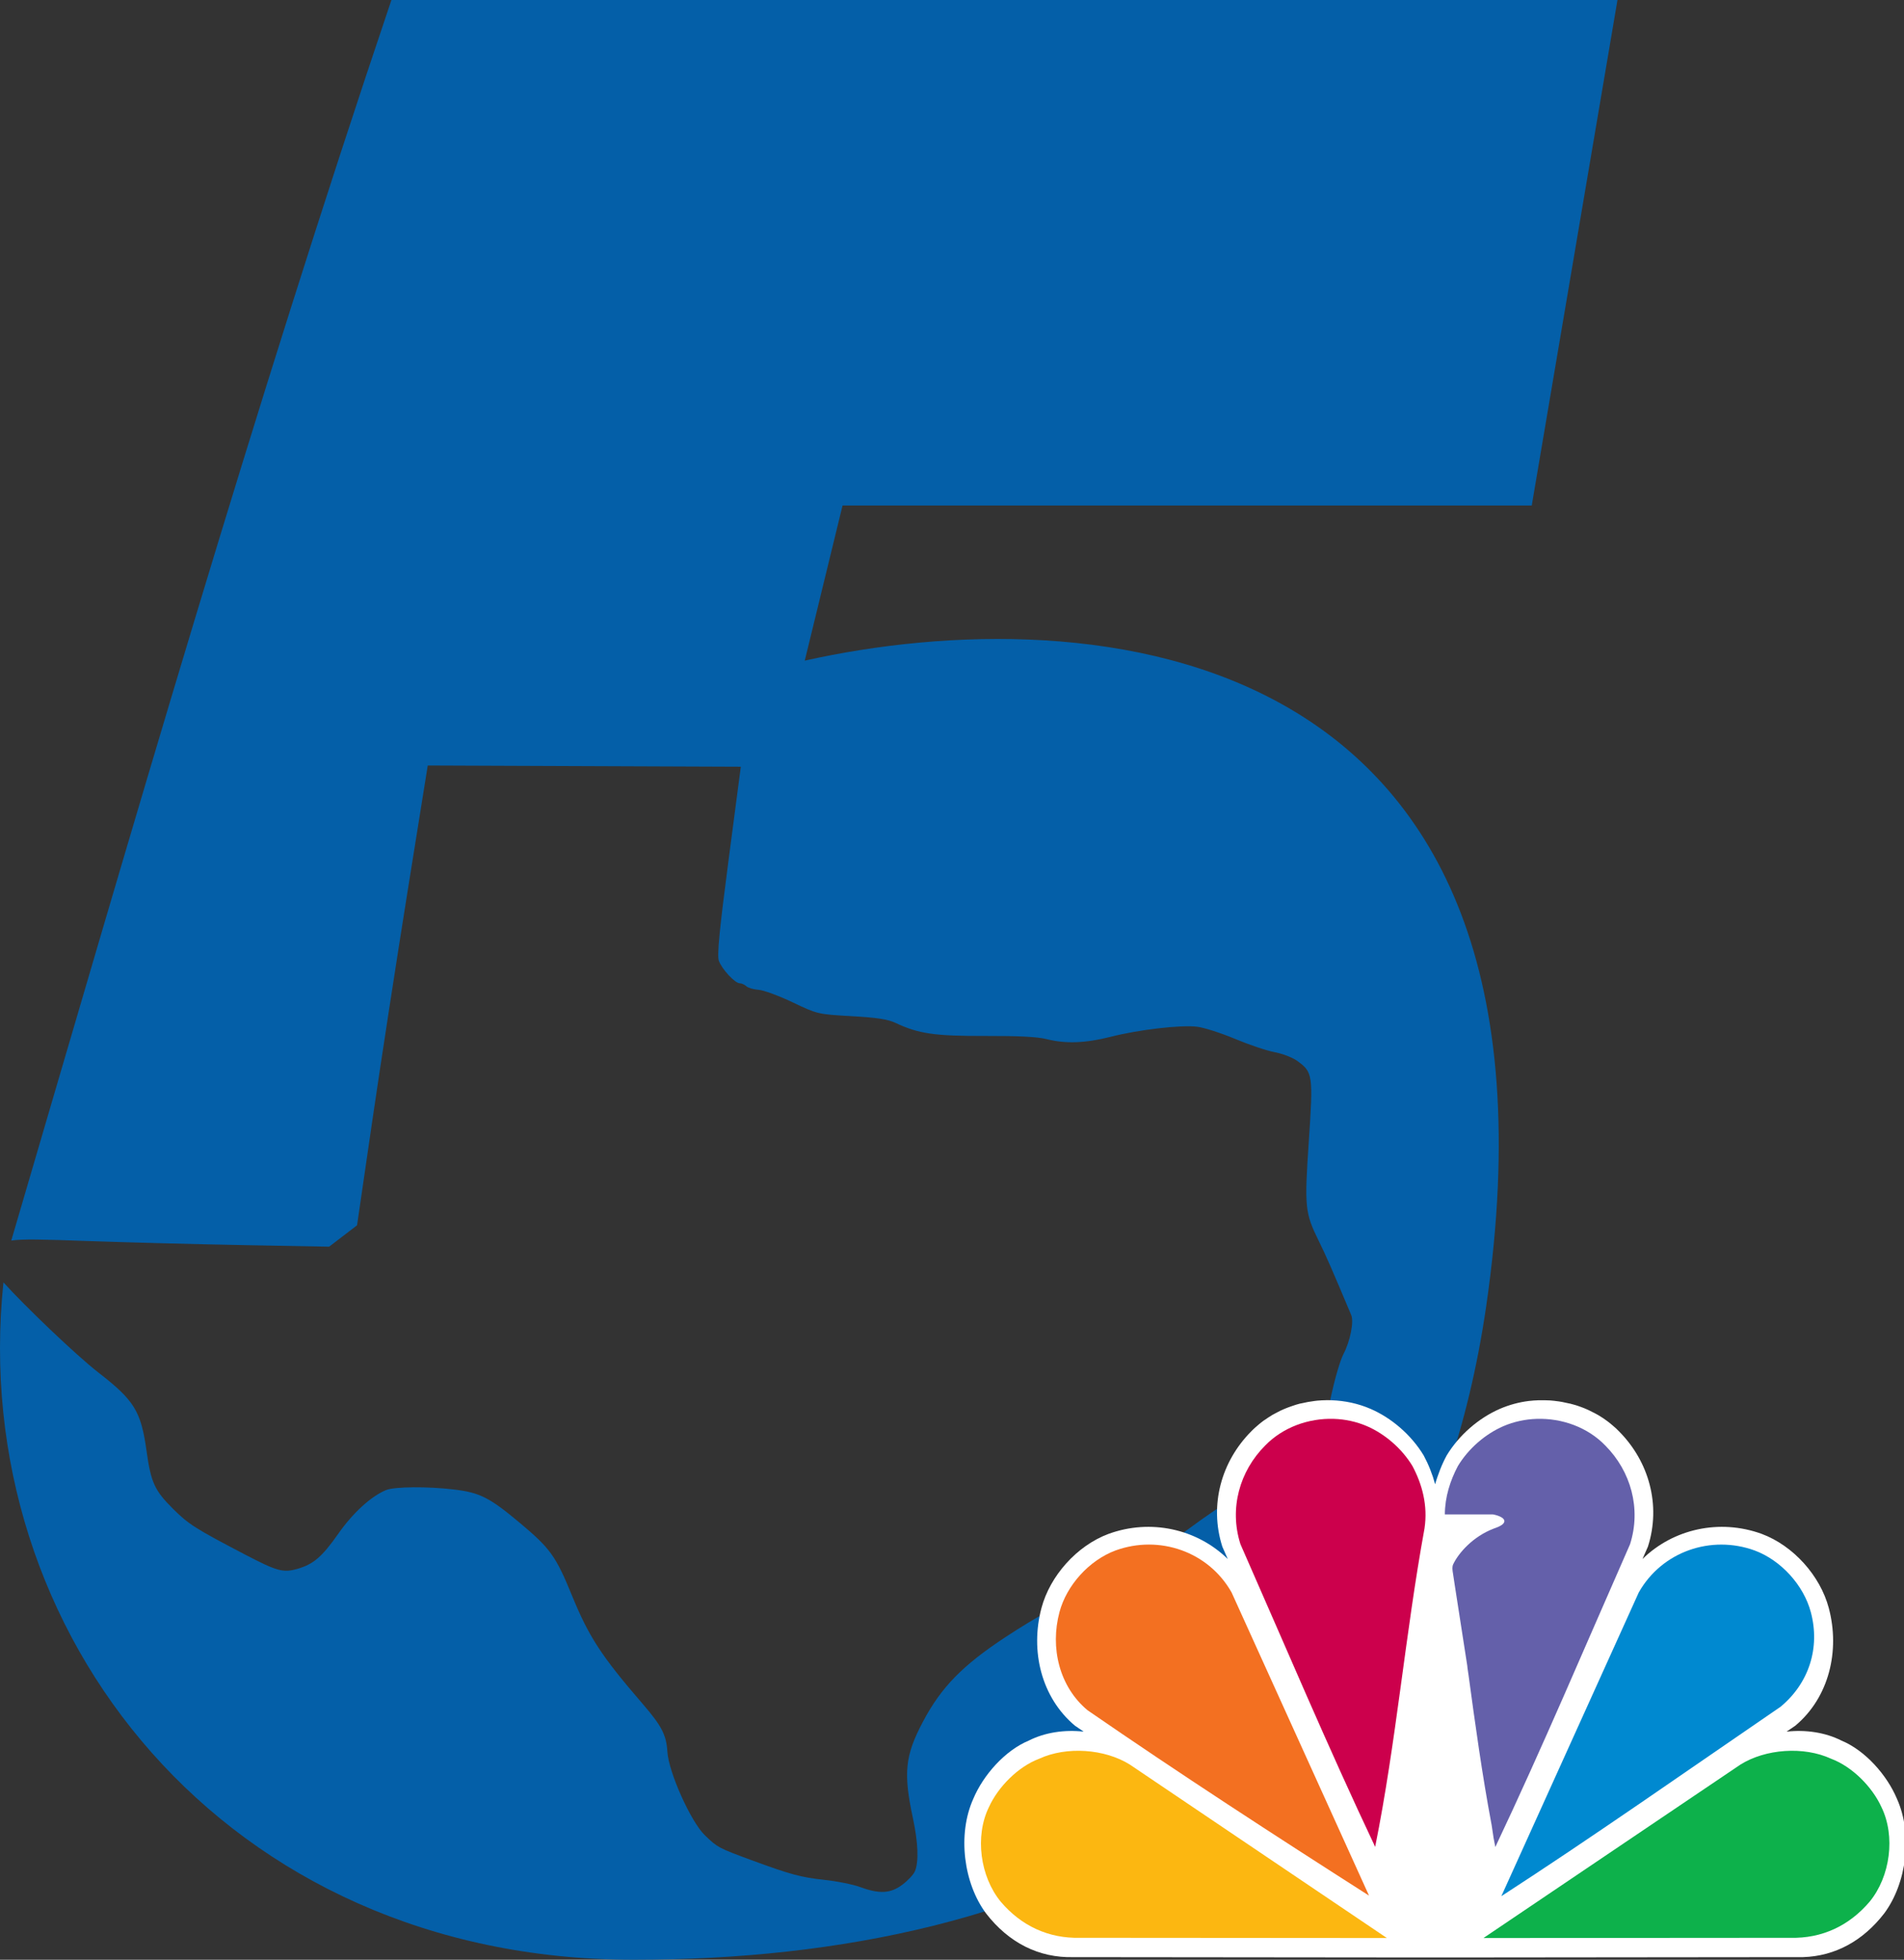
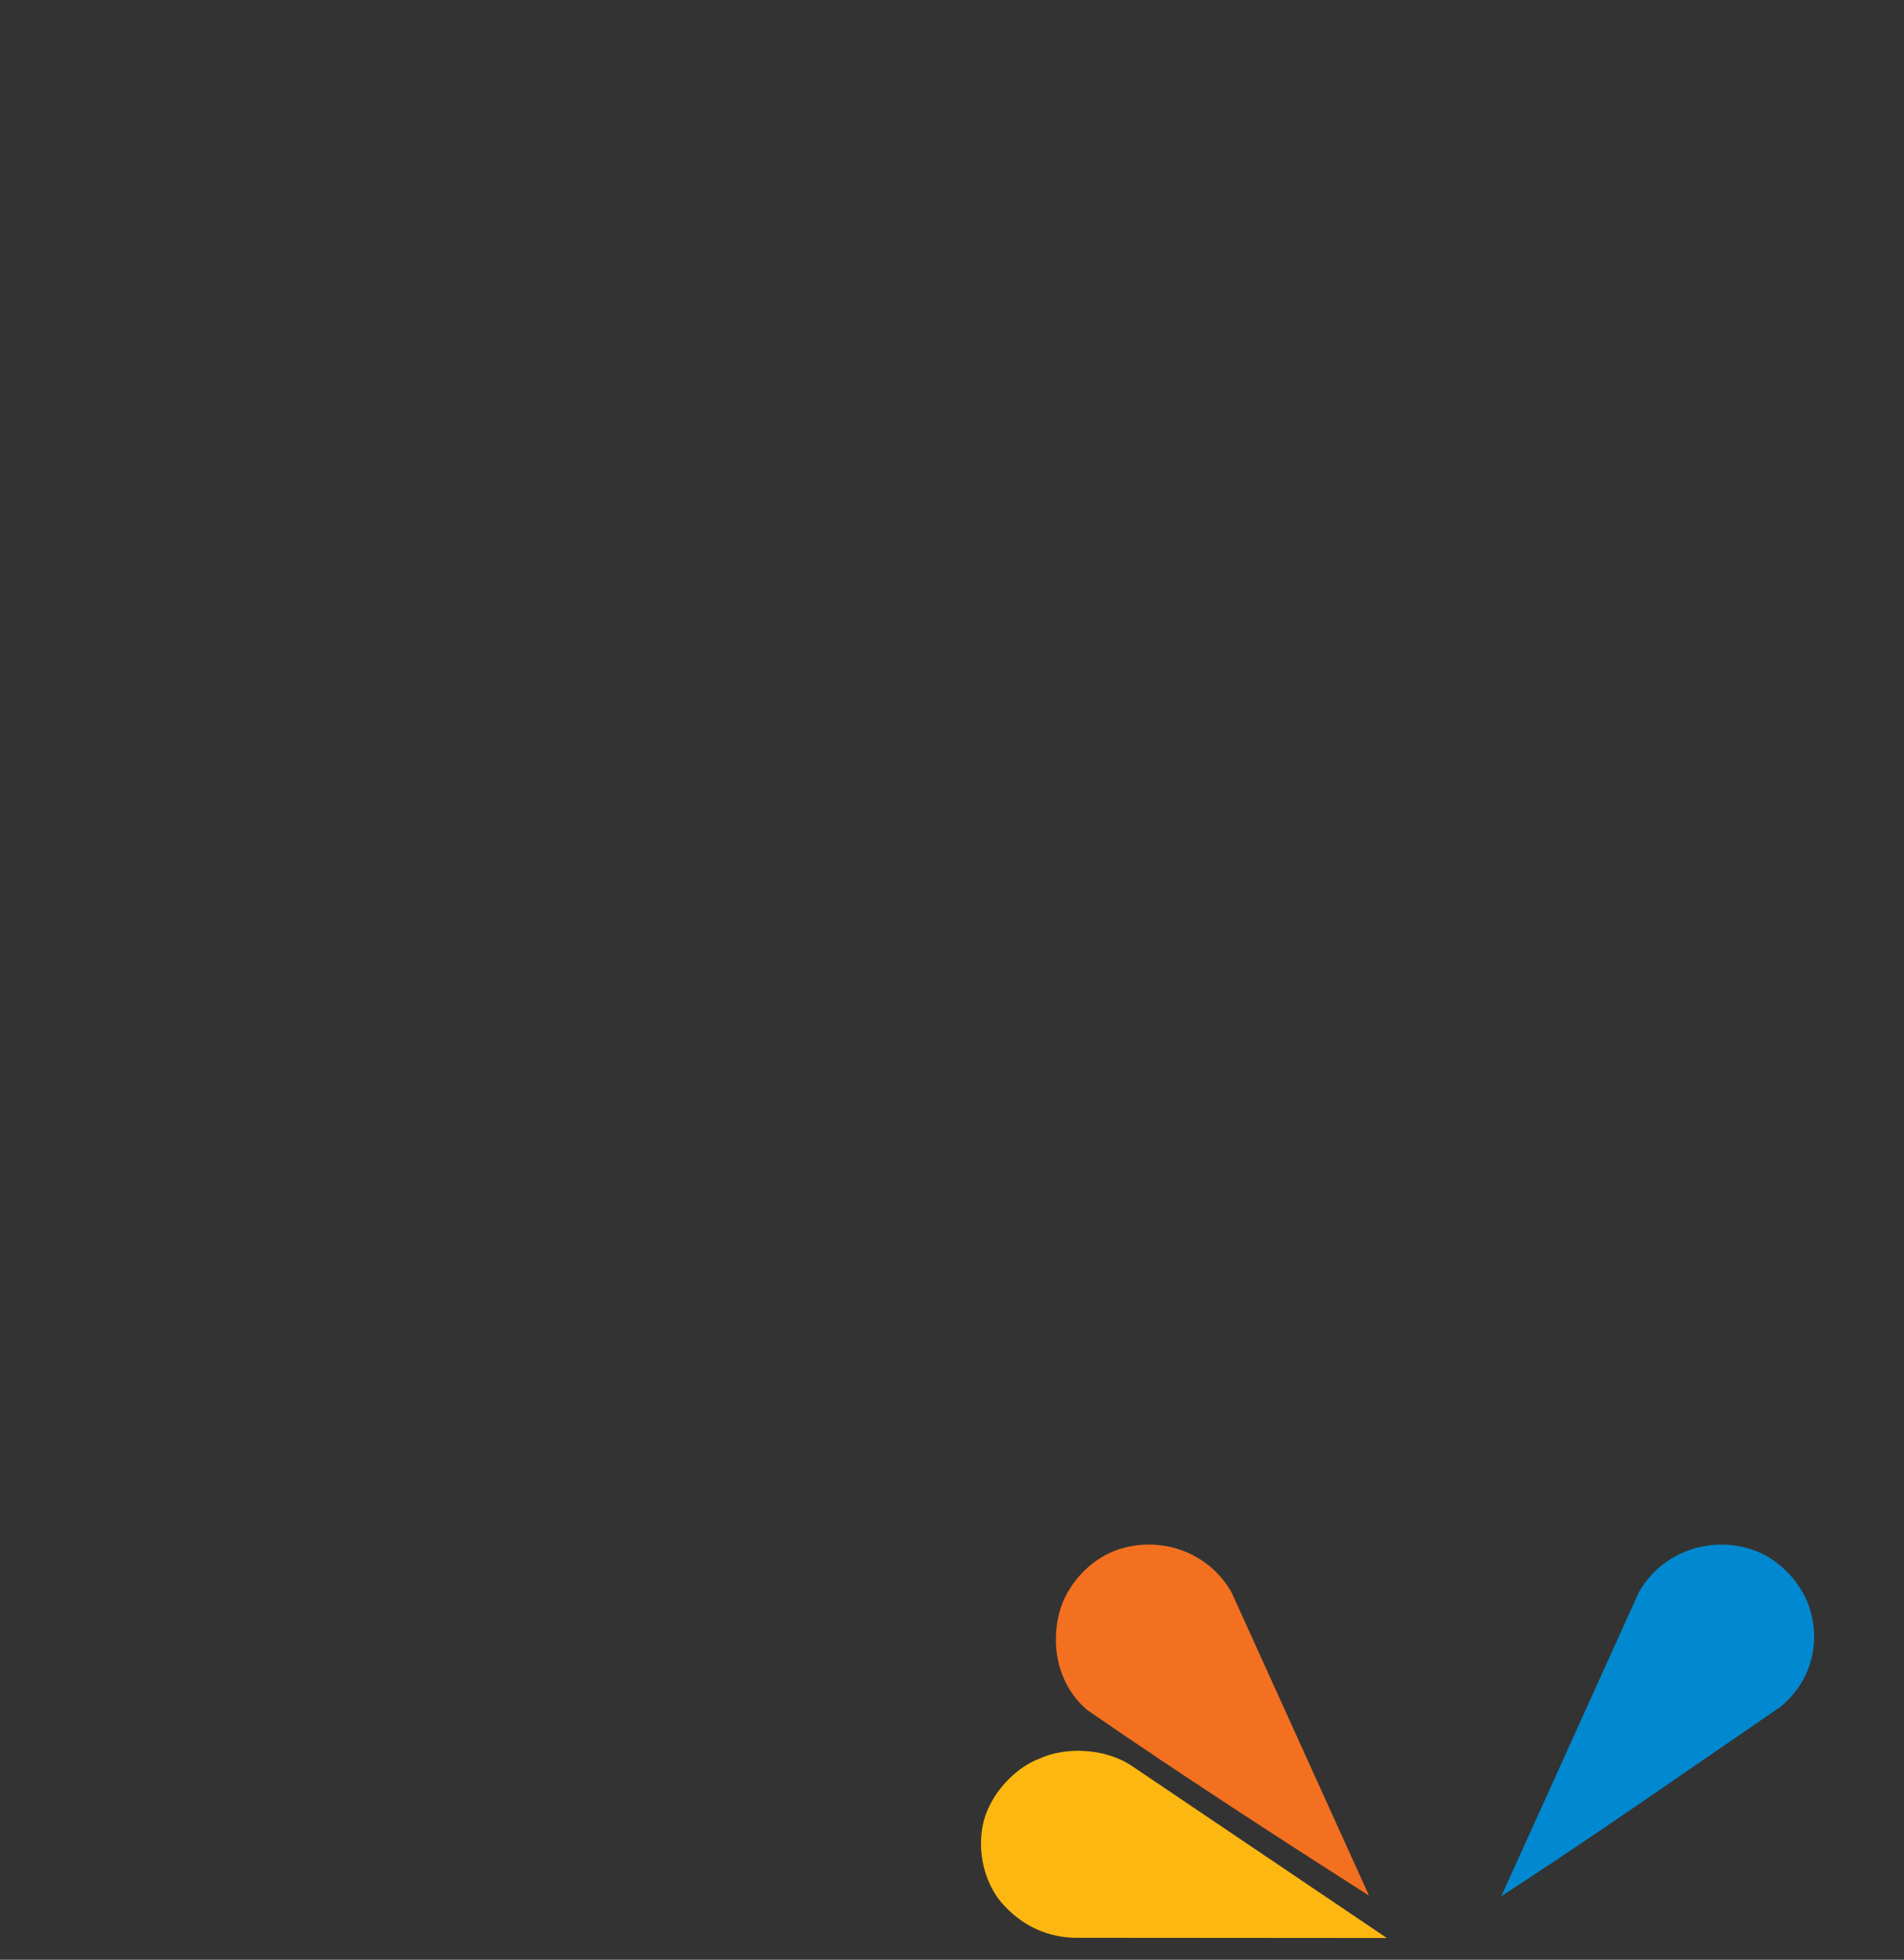
<svg xmlns="http://www.w3.org/2000/svg" xmlns:ns1="http://www.inkscape.org/namespaces/inkscape" xmlns:ns2="http://sodipodi.sourceforge.net/DTD/sodipodi-0.dtd" version="1.1" id="svg5586" ns1:export-filename="WPQT-TV_6_2018.png" ns1:export-xdpi="96" ns1:export-ydpi="96" ns2:docname="KEXS_5.svg" x="0px" y="0px" viewBox="0 0 442.931 455.986" xml:space="preserve" width="442.931" height="455.986" ns1:version="1.2 (dc2aedaf03, 2022-05-15)">
  <rect x="0" y="0" width="442.931" height="455.986" fill="#333333" stroke="none" />
  <defs id="defs6162" />
  <style type="text/css" id="style6145">
	.st0{fill:#045FA8;}
	.st1{fill:#FFFFFF;}
	.st2{fill:#CC004C;}
	.st3{fill:#F37021;}
	.st4{fill:#FCB711;}
	.st5{fill:#6460AA;}
	.st6{fill:#0089D0;}
	.st7{fill:#0DB14B;}
</style>
  <ns2:namedview bordercolor="#000000" borderopacity="0.25" id="namedview5588" ns1:current-layer="layer1" ns1:cx="213.14206" ns1:cy="223.82052" ns1:deskcolor="#d1d1d1" ns1:document-units="mm" ns1:pagecheckerboard="0" ns1:pageopacity="0.0" ns1:showpageshadow="2" ns1:window-height="837" ns1:window-maximized="1" ns1:window-width="1600" ns1:window-x="-8" ns1:window-y="-8" ns1:zoom="1.1705808" pagecolor="#ffffff" showgrid="false">
	</ns2:namedview>
  <g id="layer1" transform="translate(-63.152,77.098)" ns1:groupmode="layer" ns1:label="Layer 1">
-     <path id="path2366" style="fill:#045fa8;fill-opacity:1;stroke-width:0.468" d="M 154.209,-77.098 C 121.825,18.817 94.057,115.141 65.774,211.551 c 2.682,-0.413 7.518,-0.256 17.195,0.087 9.345,0.331 25.938,0.767 36.872,0.968 l 19.88,0.367 3.247,-2.488 3.246,-2.488 3.524,-24.163 c 1.938,-13.29 5.638,-37.361 8.222,-53.491 l 4.699,-29.329 36.414,0.143 36.415,0.142 -2.852,21.751 c -2.128,16.227 -2.701,22.171 -2.256,23.403 0.708,1.961 3.747,5.231 4.862,5.231 0.433,0 1.121,0.31 1.53,0.688 0.409,0.379 1.698,0.755 2.865,0.837 1.167,0.081 4.73,1.393 7.92,2.915 5.752,2.746 5.863,2.772 13.664,3.212 5.945,0.336 8.453,0.72 10.272,1.576 5.376,2.529 9.103,3.069 20.92,3.031 7.773,-0.025 12.099,0.199 14.21,0.736 4.406,1.12 9.054,0.95 14.929,-0.545 6.55,-1.666 16.263,-2.798 20.073,-2.34 1.614,0.194 5.594,1.469 8.844,2.833 3.25,1.364 7.386,2.754 9.19,3.089 1.804,0.335 4.148,1.23 5.208,1.989 3.706,2.652 3.796,3.265 2.756,18.74 -1.036,15.414 -0.914,16.622 2.349,23.26 1.71,3.478 3.005,6.437 7.528,17.202 0.645,1.535 -0.26,6.079 -1.794,9.006 -0.825,1.573 -2.114,6.04 -3.086,10.688 -0.918,4.392 -2.119,8.877 -2.668,9.967 -1.479,2.935 -7.291,7.269 -12.722,9.489 -6.276,2.565 -10.454,5.206 -22.382,14.151 -10.815,8.11 -14.509,10.347 -19.833,12.013 -4.255,1.331 -10.359,4.594 -17.981,9.612 -9.992,6.579 -14.934,11.646 -19.174,19.659 -4.175,7.891 -4.594,11.928 -2.332,22.467 1.232,5.738 1.392,10.207 0.444,12.378 -0.325,0.744 -1.625,2.129 -2.888,3.077 -2.755,2.07 -5.334,2.216 -9.827,0.56 -1.648,-0.607 -5.372,-1.359 -8.276,-1.67 -5.495,-0.589 -7.899,-1.238 -17.013,-4.591 -7.632,-2.808 -7.93,-2.966 -10.853,-5.8 -3.273,-3.173 -8.424,-14.676 -8.714,-19.461 -0.235,-3.867 -1.333,-5.989 -5.736,-11.09 -9.584,-11.104 -12.519,-15.598 -16.422,-25.144 -3.774,-9.229 -5.049,-11.015 -12.1,-16.929 -7.087,-5.944 -9.341,-7.091 -15.359,-7.815 -6.135,-0.739 -13.881,-0.675 -15.821,0.128 -3.481,1.442 -7.714,5.305 -11.08,10.111 -3.809,5.439 -5.818,7.163 -9.608,8.24 -3.261,0.927 -4.722,0.524 -12.147,-3.357 -11.544,-6.034 -13.124,-7.039 -16.733,-10.636 -4.292,-4.278 -5.128,-6.108 -6.157,-13.488 -1.283,-9.205 -2.829,-11.725 -11.152,-18.18 -5.206,-4.038 -17.269,-15.592 -22.131,-21.012 -8.526,81.678 51.643,157.606 146.592,157.606 97.297,4e-4 181.912,-39.371 198.332,-151.995 C 431.659,70.619 316.32,61.864 250.364,76.614 l 8.791,-36.09 H 419.486 L 439.427,-77.098 H 330.38 Z m 27.024,281.988 c -3.7e-4,0 -0.002,0.004 -0.002,0.004 0.002,-0.002 0.003,-0.004 0.005,-0.004 -0.001,5e-4 -0.001,-5.1e-4 -0.002,0 z m -0.119,0.269 c -0.009,0 -0.017,0.002 -0.025,0.004 0.01,-0.004 0.02,-0.004 0.03,-0.004 -10e-4,2e-5 -0.004,-3e-5 -0.005,0 z m -0.16,0.071 c -0.018,0.025 -0.024,0.026 -0.043,0.053 0.022,-0.024 0.042,-0.033 0.063,-0.053 -0.015,0.01 -0.021,0.01 -0.02,0 z m 0.463,0.189 c 0.002,0.013 0.004,0.025 0.002,0.028 -0.003,0.004 -0.009,-3.6e-4 -0.017,-0.011 0.013,0.026 0.025,0.04 0.038,0.071 -0.005,-0.015 -0.015,-0.058 -0.023,-0.087 z m -30.459,17.851 c 0.098,8e-5 0.185,5e-4 0.236,8.5e-4 l 1.3e-4,-8.5e-4 z m -1.365,8.5e-4 0.001,8.4e-4 0.214,-8.4e-4 z" ns2:nodetypes="ccscccccsccccssccssscsssssssssssssssssssssscssssscssssssscccccccccccccccccccccccccccccccccc" />
    <g id="g17326" transform="matrix(0.13,0,0,0.13,128.271,157.954)">
-       <path id="path5264" ns1:connector-curvature="0" class="st1" d="m 1871.8,698 c -5.1,0.1 -10.3,0.3 -15.4,0.8 -1.5,0.1 -2.9,0.3 -4.4,0.5 -8.2,1 -16.4,2.5 -24.4,4.4 -0.6,0.1 -1.2,0.2 -1.8,0.3 -1,0.2 -2,0.6 -3,0.8 -2.8,0.7 -5.5,1.6 -8.2,2.5 -1.5,0.5 -3,1 -4.4,1.5 -0.7,0.2 -1.4,0.4 -2.1,0.7 -2.1,0.7 -4.2,1.5 -6.2,2.3 -1.7,0.7 -3.4,1.4 -5.1,2.1 -1.2,0.5 -2.4,1.1 -3.6,1.6 -0.8,0.3 -1.5,0.6 -2.3,1 -1.7,0.8 -3.3,1.6 -4.9,2.5 -2.1,1.1 -4.2,2.1 -6.2,3.3 -1.3,0.7 -2.6,1.4 -3.9,2.1 -0.4,0.3 -0.9,0.6 -1.3,0.8 -1.9,1.1 -3.9,2.4 -5.7,3.6 -2,1.3 -3.8,2.6 -5.7,3.9 -0.8,0.6 -1.7,1.1 -2.5,1.6 -0.5,0.4 -1,0.8 -1.5,1.1 -2.5,1.8 -4.8,3.8 -7.2,5.7 -2.2,1.9 -4.4,3.8 -6.6,5.7 -2.4,2.2 -4.9,4.5 -7.2,6.9 -53.3,53.5 -75.6,131.6 -51.8,206.4 3.2,7.4 6.4,14.7 9.7,22.1 -55.3,-54.1 -138.3,-72.3 -213.4,-44.9 -56.8,21.2 -104.6,75.1 -119.9,132.5 -20.5,76.7 -0.4,160.3 59.9,210.8 5.2,3.6 10.4,7.1 15.6,10.6 -34.1,-3.8 -69.3,1.3 -98.4,16.1 -41.7,17.3 -81.1,60.9 -99.3,104.5 -28.4,63.5 -17.3,150.8 23.1,204.9 40.2,51.9 93.9,79.9 156.8,78.1 l 604.9,0.6 v 0 h 83.7 v 0 l 604.9,-0.6 c 3.9,0.1 7.8,0.1 11.6,0 57.8,-1.8 107.5,-29.5 145.1,-78.1 40.4,-54.1 51.5,-141.4 23.1,-204.9 -18.2,-43.6 -57.6,-87.2 -99.3,-104.5 -29.1,-14.8 -64.4,-19.9 -98.4,-16.1 5.2,-3.6 10.4,-7.1 15.6,-10.6 60.4,-50.5 80.4,-134.1 59.9,-210.8 -15.3,-57.5 -63.1,-111.3 -119.9,-132.5 -75.2,-27.4 -158.1,-9.2 -213.4,44.9 3.2,-7.4 6.4,-14.8 9.7,-22.1 23.9,-74.8 1.5,-152.9 -51.8,-206.4 -2.2,-2.3 -4.4,-4.4 -6.7,-6.6 -0.1,-0.1 -0.3,-0.2 -0.5,-0.3 -1.1,-1 -2.2,-2 -3.3,-2.9 -1.1,-0.9 -2.2,-1.9 -3.3,-2.8 -2.4,-2 -4.7,-3.9 -7.2,-5.7 -0.5,-0.4 -1,-0.8 -1.5,-1.1 -2,-1.5 -4,-2.9 -6.1,-4.3 -0.7,-0.5 -1.4,-0.9 -2.1,-1.3 -1.9,-1.2 -3.8,-2.5 -5.7,-3.6 -0.9,-0.5 -1.9,-1.1 -2.8,-1.6 -1.8,-1 -3.6,-2 -5.4,-2.9 -1.1,-0.6 -2.2,-1.1 -3.3,-1.6 -1.6,-0.8 -3.2,-1.7 -4.9,-2.5 -1.3,-0.6 -2.6,-1.2 -3.9,-1.8 -1.5,-0.7 -3.1,-1.3 -4.6,-2 -1.5,-0.6 -3.1,-1.2 -4.6,-1.8 -1.4,-0.5 -2.7,-1 -4.1,-1.5 -1.7,-0.6 -3.5,-1.2 -5.2,-1.8 -1.2,-0.4 -2.4,-0.8 -3.6,-1.1 -2,-0.6 -3.9,-1.1 -5.9,-1.6 -1,-0.3 -2,-0.6 -2.9,-0.8 -0.6,-0.1 -1.2,-0.2 -1.8,-0.3 -8.1,-2 -16.2,-3.5 -24.4,-4.4 -0.4,-0.1 -0.9,-0.1 -1.3,-0.2 -2.9,-0.3 -5.6,-0.6 -8.5,-0.8 -0.2,0 -0.4,0 -0.7,0 -3.1,-0.2 -6.2,-0.3 -9.3,-0.3 -3.3,-0.1 -6.5,-0.1 -9.8,0 -6,0.2 -12.1,0.6 -18,1.3 -17.9,2.2 -35.3,7 -51.8,14.1 -37.5,16.3 -72.9,46.6 -95.2,83.5 -2.2,4.1 -4.3,8.2 -6.2,12.4 -3.9,8.4 -7.3,17.2 -10.3,26 -1.5,4.3 -2.9,8.6 -4.1,13.1 -1.2,-4.4 -2.5,-8.8 -3.9,-13.1 -3,-8.9 -6.4,-17.6 -10.3,-26 -2,-4.2 -4.1,-8.4 -6.2,-12.4 -22.3,-37 -57.7,-67.3 -95.2,-83.5 -21.9,-9.5 -45.8,-14.6 -69.8,-15.4 -3.4,-0.2 -6.7,-0.1 -10,-0.1 z" />
-       <path id="path3348-8" ns1:connector-curvature="0" class="st2" d="m 1885.7,731.4 c -45.1,-1.4 -91,15.1 -122.7,47.8 -45.6,45.7 -64.6,112.4 -44.2,176.4 79.7,180.9 156.6,363.2 241.1,541.8 37.7,-187.1 53.8,-381.2 88.3,-569.8 6.2,-41.2 -4.1,-78.9 -21.5,-111.7 -19.1,-31.6 -49.4,-57.5 -81.4,-71.4 -18.8,-8.1 -39.1,-12.5 -59.6,-13.1 z" />
      <path id="path3352-7" ns1:connector-curvature="0" class="st3" d="m 1702.9,1041.9 246,542.8 c -168.3,-107.4 -340.6,-219.3 -503.7,-331.8 -50.5,-42.1 -67.3,-111.8 -50.2,-175.7 12.8,-47.9 52.9,-92.6 100.4,-110.3 78.1,-28.3 166,1.8 207.5,75" />
      <path id="path3356-7" ns1:connector-curvature="0" class="st4" d="m 1268.8,1426.1 c -25.7,52.5 -15.7,124.6 21,169.4 36.4,42.9 85.1,66.2 142.2,64.7 l 548.9,0.4 -459.9,-310.4 c -44.8,-28.1 -113.2,-33.2 -162.3,-10.5 -37.8,14.2 -73.4,50.3 -89.9,86.4" />
-       <path id="path6968-9" ns1:connector-curvature="0" class="st5" d="m 2249.1,731.4 c -20.5,0.6 -41,5 -59.8,13.1 -32.1,13.9 -62.3,39.8 -81.4,71.4 -13.7,26 -23.1,55 -23.3,86.5 h 0.5 1 0.3 2.5 16.9 64.9 c 11.6,2.1 23.3,7.6 19.8,14.4 0,0.1 0,0.1 0,0.2 -0.1,0.2 -0.2,0.3 -0.3,0.5 -0.4,0.6 -0.9,1.3 -1.6,2 -0.5,0.5 -1.1,1 -1.8,1.5 -1.2,0.9 -2.5,1.6 -4.3,2.5 -0.1,0 -0.1,0.1 -0.2,0.2 -1.5,0.8 -3.4,1.5 -5.4,2.3 -1.8,0.6 -3.6,1.3 -5.4,2 -36.4,14.1 -61.9,42.7 -71.9,63.5 l -0.3,0.7 c -0.6,1.3 -0.9,2.8 -1,4.4 -0.2,1.7 -0.2,3.3 0,4.9 l 0.2,1.8 c 0,0.2 0,0.3 0,0.5 l 0.8,5.1 3.1,20.5 22.4,144.3 v 0.3 c 0.1,1 0.2,2 0.3,2.9 0.4,3.1 0.9,6.1 1.3,9.2 l 0.2,1 c 12.3,90.7 24.8,181.4 41.6,270.6 0.1,0.4 0.1,0.8 0.2,1.1 l 3.4,22.6 c 1.1,5.4 2,10.8 3.1,16.2 0.1,-0.1 0.1,-0.2 0.2,-0.3 84.5,-178.5 161.3,-360.7 240.9,-541.5 20.4,-64 1.3,-130.8 -44.2,-176.6 -31.7,-32.9 -77.6,-49.2 -122.7,-47.8 z" />
      <path id="path6970-1" ns1:connector-curvature="0" class="st6" d="m 2431.7,1041.9 -246,543.8 c 165.7,-107.4 334.2,-225.8 499.9,-339.2 50.5,-42.1 71,-105.3 53.9,-169.2 -12.8,-47.9 -52.9,-92.6 -100.4,-110.3 -77.9,-28.4 -165.9,1.7 -207.4,74.9" />
-       <path id="path6972-5" ns1:connector-curvature="0" class="st7" d="m 2865.8,1426.1 c 25.7,52.5 15.7,124.6 -21,169.4 -36.4,42.9 -85.1,66.2 -142.2,64.7 l -548.9,0.4 459.8,-310.4 c 44.8,-28.1 113.2,-33.2 162.3,-10.5 37.9,14.2 73.5,50.3 90,86.4" />
    </g>
  </g>
</svg>